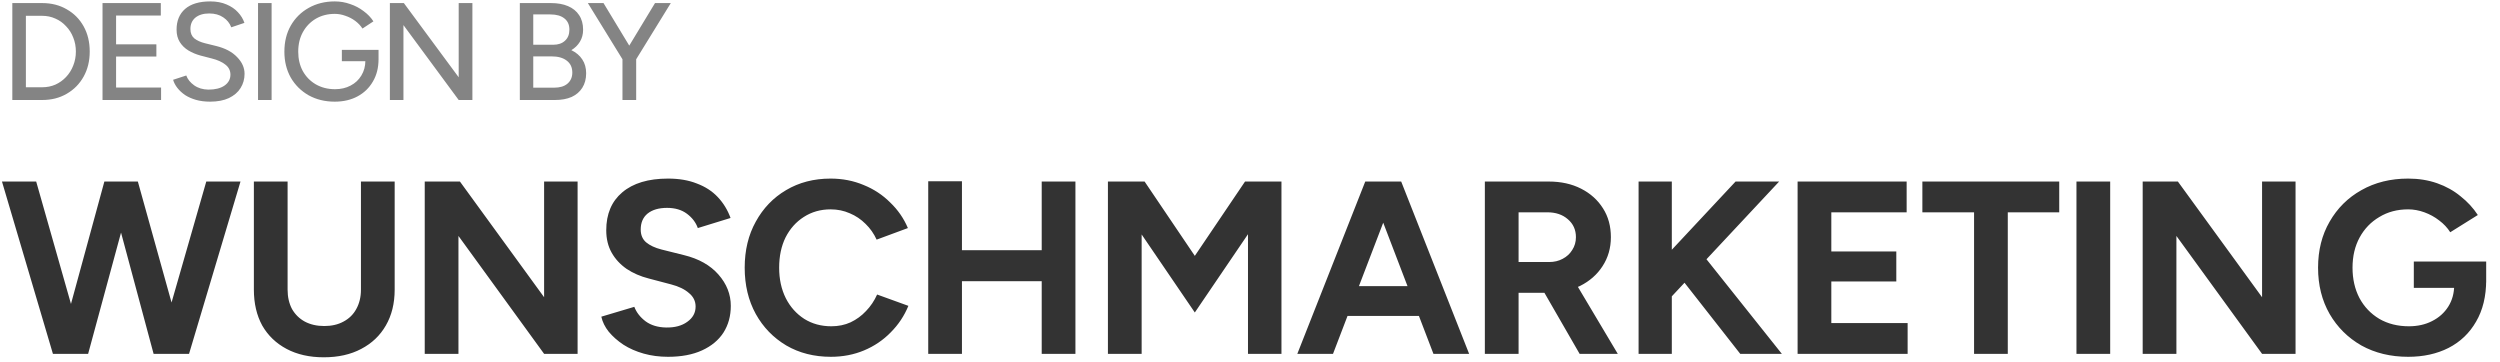
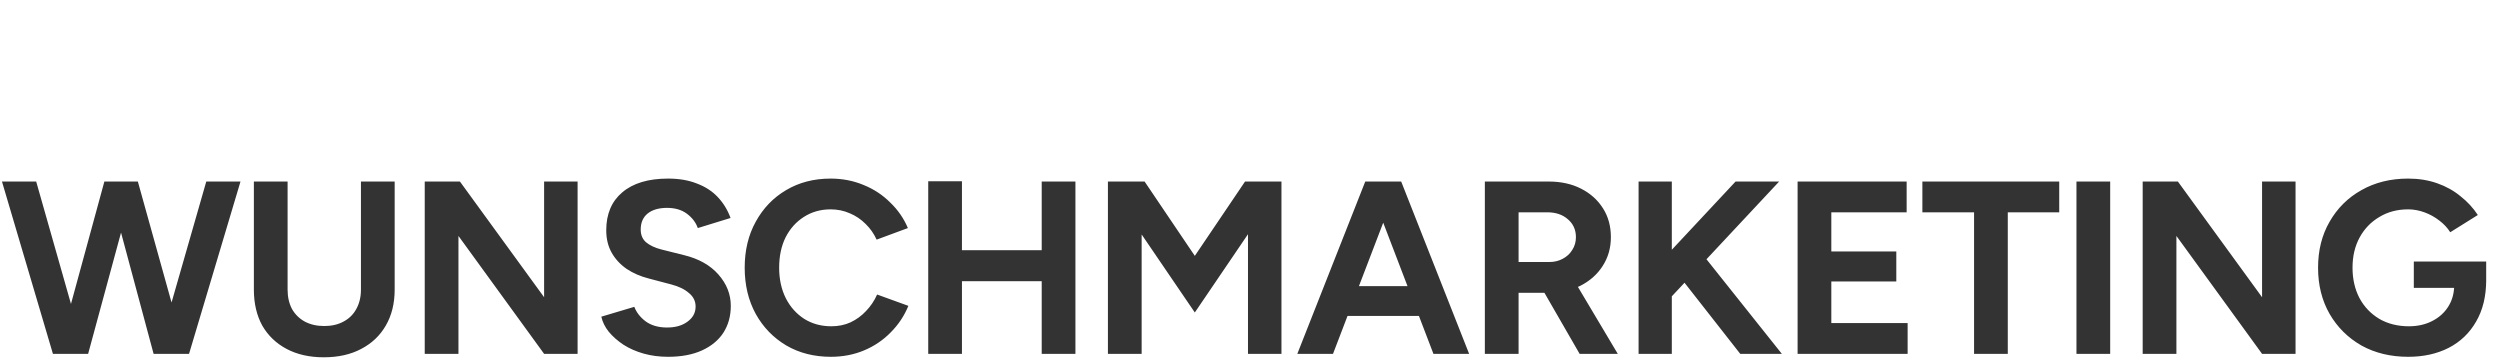
<svg xmlns="http://www.w3.org/2000/svg" width="325" height="47" viewBox="0 0 325 47" fill="none">
-   <path d="M1.602 13V0.4H5.49C6.69 0.4 7.752 0.67 8.676 1.21C9.612 1.738 10.344 2.476 10.872 3.424C11.4 4.372 11.664 5.464 11.664 6.7C11.664 7.924 11.4 9.01 10.872 9.958C10.344 10.906 9.612 11.65 8.676 12.19C7.752 12.73 6.69 13 5.49 13H1.602ZM3.366 11.344H5.49C6.102 11.344 6.672 11.23 7.2 11.002C7.728 10.762 8.19 10.432 8.586 10.012C8.994 9.58 9.306 9.082 9.522 8.518C9.75 7.954 9.864 7.348 9.864 6.7C9.864 6.052 9.75 5.446 9.522 4.882C9.306 4.318 8.994 3.826 8.586 3.406C8.19 2.974 7.728 2.644 7.2 2.416C6.672 2.176 6.102 2.056 5.49 2.056H3.366V11.344ZM13.327 13V0.4H20.905V2.02H15.091V5.764H20.329V7.348H15.091V11.38H20.941V13H13.327ZM27.31 13.216C26.638 13.216 26.026 13.138 25.474 12.982C24.934 12.826 24.46 12.616 24.052 12.352C23.656 12.076 23.326 11.77 23.062 11.434C22.798 11.098 22.612 10.744 22.504 10.372L24.214 9.814C24.394 10.306 24.736 10.732 25.24 11.092C25.744 11.452 26.362 11.638 27.094 11.65C27.982 11.65 28.678 11.476 29.182 11.128C29.698 10.768 29.956 10.294 29.956 9.706C29.956 9.166 29.734 8.728 29.29 8.392C28.846 8.044 28.258 7.78 27.526 7.6L26.068 7.222C25.492 7.066 24.964 6.844 24.484 6.556C24.016 6.268 23.644 5.902 23.368 5.458C23.092 5.014 22.954 4.48 22.954 3.856C22.954 2.704 23.326 1.804 24.07 1.156C24.826 0.508 25.912 0.184 27.328 0.184C28.144 0.184 28.852 0.316 29.452 0.58C30.052 0.832 30.544 1.168 30.928 1.588C31.324 2.008 31.606 2.47 31.774 2.974L30.064 3.55C29.86 3.01 29.512 2.578 29.02 2.254C28.528 1.918 27.922 1.75 27.202 1.75C26.446 1.75 25.846 1.93 25.402 2.29C24.97 2.65 24.754 3.142 24.754 3.766C24.754 4.294 24.922 4.702 25.258 4.99C25.606 5.266 26.068 5.476 26.644 5.62L28.102 5.98C29.278 6.268 30.184 6.748 30.82 7.42C31.468 8.08 31.792 8.806 31.792 9.598C31.792 10.282 31.618 10.9 31.27 11.452C30.934 11.992 30.43 12.424 29.758 12.748C29.098 13.06 28.282 13.216 27.31 13.216ZM33.544 13V0.4H35.308V13H33.544ZM43.522 13.216C42.25 13.216 41.116 12.94 40.12 12.388C39.136 11.824 38.362 11.056 37.798 10.084C37.246 9.1 36.97 7.978 36.97 6.718C36.97 5.434 37.246 4.306 37.798 3.334C38.362 2.35 39.136 1.582 40.12 1.03C41.116 0.466 42.25 0.184 43.522 0.184C44.218 0.184 44.884 0.298 45.52 0.526C46.168 0.742 46.75 1.048 47.266 1.444C47.794 1.828 48.22 2.272 48.544 2.776L47.122 3.712C46.882 3.34 46.57 3.01 46.186 2.722C45.802 2.434 45.376 2.212 44.908 2.056C44.452 1.888 43.99 1.804 43.522 1.804C42.598 1.804 41.776 2.014 41.056 2.434C40.348 2.854 39.79 3.43 39.382 4.162C38.974 4.894 38.77 5.746 38.77 6.718C38.77 7.666 38.968 8.506 39.364 9.238C39.772 9.97 40.336 10.546 41.056 10.966C41.788 11.386 42.622 11.596 43.558 11.596C44.314 11.596 44.986 11.44 45.574 11.128C46.174 10.816 46.642 10.378 46.978 9.814C47.326 9.25 47.5 8.596 47.5 7.852L49.21 7.69C49.21 8.806 48.964 9.778 48.472 10.606C47.992 11.434 47.326 12.076 46.474 12.532C45.622 12.988 44.638 13.216 43.522 13.216ZM44.44 7.96V6.484H49.21V7.78L48.31 7.96H44.44ZM50.684 13V0.4H52.502L59.63 10.048V0.4H61.412V13H59.63L52.448 3.262V13H50.684ZM67.578 13V0.4H71.628C72.492 0.4 73.23 0.532 73.842 0.796C74.466 1.06 74.946 1.45 75.282 1.966C75.63 2.482 75.804 3.118 75.804 3.874C75.804 4.45 75.666 4.966 75.39 5.422C75.126 5.866 74.754 6.232 74.274 6.52C74.898 6.82 75.372 7.222 75.696 7.726C76.032 8.23 76.2 8.83 76.2 9.526C76.2 10.258 76.032 10.888 75.696 11.416C75.372 11.932 74.91 12.328 74.31 12.604C73.71 12.868 72.99 13 72.15 13H67.578ZM69.324 11.398H72.042C72.786 11.398 73.362 11.224 73.77 10.876C74.19 10.516 74.4 10.036 74.4 9.436C74.4 8.764 74.16 8.248 73.68 7.888C73.212 7.516 72.552 7.33 71.7 7.33H69.324V11.398ZM69.324 5.818H71.916C72.564 5.818 73.074 5.644 73.446 5.296C73.83 4.948 74.022 4.468 74.022 3.856C74.022 3.22 73.806 2.734 73.374 2.398C72.942 2.05 72.336 1.876 71.556 1.876H69.324V5.818ZM82.668 7.762L81.066 7.15L85.151 0.4H87.204L82.668 7.762ZM80.921 13V6.952H82.704V13H80.921ZM80.957 7.762L76.421 0.4H78.456L82.541 7.15L80.957 7.762Z" fill="#333333" fill-opacity="0.6" />
  <path d="M20.384 46L26.816 23.6H31.264L24.576 46H20.384ZM6.88 46L0.256 23.6H4.704L11.072 46H6.88ZM7.456 46L13.568 23.6H17.536L11.456 46H7.456ZM19.968 46L13.952 23.6H17.92L24.16 46H19.968ZM42.091 46.448C40.235 46.448 38.625 46.085 37.259 45.36C35.894 44.635 34.838 43.621 34.091 42.32C33.366 40.997 33.003 39.44 33.003 37.648V23.6H37.387V37.648C37.387 38.608 37.579 39.451 37.963 40.176C38.369 40.88 38.923 41.424 39.627 41.808C40.353 42.192 41.195 42.384 42.155 42.384C43.115 42.384 43.947 42.192 44.651 41.808C45.377 41.424 45.931 40.88 46.315 40.176C46.721 39.451 46.923 38.608 46.923 37.648V23.6H51.307V37.648C51.307 39.44 50.923 40.997 50.155 42.32C49.409 43.621 48.342 44.635 46.955 45.36C45.59 46.085 43.969 46.448 42.091 46.448ZM55.215 46V23.6H59.791L70.734 38.64V23.6H75.087V46H70.734L59.599 30.672V46H55.215ZM86.844 46.384C85.714 46.384 84.658 46.245 83.677 45.968C82.695 45.691 81.82 45.307 81.052 44.816C80.284 44.304 79.644 43.739 79.132 43.12C78.642 42.501 78.322 41.851 78.172 41.168L82.46 39.888C82.738 40.613 83.228 41.243 83.933 41.776C84.636 42.288 85.522 42.555 86.588 42.576C87.719 42.597 88.636 42.352 89.341 41.84C90.066 41.328 90.428 40.667 90.428 39.856C90.428 39.152 90.141 38.565 89.564 38.096C89.01 37.605 88.242 37.232 87.26 36.976L84.349 36.208C83.26 35.931 82.3 35.515 81.469 34.96C80.636 34.384 79.986 33.68 79.516 32.848C79.047 32.016 78.812 31.045 78.812 29.936C78.812 27.824 79.506 26.181 80.892 25.008C82.3 23.813 84.284 23.216 86.844 23.216C88.274 23.216 89.522 23.429 90.588 23.856C91.677 24.261 92.583 24.848 93.308 25.616C94.034 26.384 94.588 27.291 94.972 28.336L90.716 29.648C90.46 28.923 89.991 28.304 89.308 27.792C88.626 27.28 87.762 27.024 86.716 27.024C85.65 27.024 84.807 27.269 84.189 27.76C83.591 28.251 83.293 28.944 83.293 29.84C83.293 30.544 83.527 31.099 83.996 31.504C84.487 31.909 85.148 32.219 85.981 32.432L88.924 33.168C90.844 33.637 92.338 34.48 93.404 35.696C94.471 36.912 95.004 38.267 95.004 39.76C95.004 41.083 94.684 42.245 94.044 43.248C93.404 44.229 92.477 44.997 91.26 45.552C90.044 46.107 88.573 46.384 86.844 46.384ZM108.01 46.384C105.834 46.384 103.903 45.893 102.218 44.912C100.533 43.909 99.21 42.544 98.25 40.816C97.29 39.067 96.81 37.061 96.81 34.8C96.81 32.539 97.29 30.544 98.25 28.816C99.21 27.067 100.522 25.701 102.186 24.72C103.871 23.717 105.802 23.216 107.978 23.216C109.514 23.216 110.943 23.493 112.266 24.048C113.589 24.581 114.741 25.339 115.722 26.32C116.725 27.28 117.493 28.389 118.026 29.648L113.962 31.152C113.599 30.363 113.119 29.68 112.522 29.104C111.925 28.507 111.242 28.048 110.474 27.728C109.706 27.387 108.874 27.216 107.978 27.216C106.677 27.216 105.514 27.547 104.49 28.208C103.487 28.848 102.698 29.733 102.122 30.864C101.567 31.995 101.29 33.307 101.29 34.8C101.29 36.293 101.578 37.616 102.154 38.768C102.73 39.899 103.53 40.795 104.554 41.456C105.578 42.096 106.751 42.416 108.074 42.416C108.991 42.416 109.823 42.245 110.57 41.904C111.338 41.541 112.01 41.051 112.586 40.432C113.183 39.813 113.663 39.099 114.026 38.288L118.09 39.76C117.557 41.061 116.789 42.213 115.786 43.216C114.805 44.219 113.653 44.997 112.33 45.552C111.007 46.107 109.567 46.384 108.01 46.384ZM135.422 46V23.6H139.806V46H135.422ZM120.67 46V23.568H125.054V46H120.67ZM123.934 36.56V32.528H137.502V36.56H123.934ZM144.03 46V23.6H148.798L155.326 33.264L161.854 23.6H166.59V46H162.238V30.448L155.326 40.624L148.414 30.48V46H144.03ZM186.347 46L177.771 23.6H182.155L190.987 46H186.347ZM168.651 46L177.483 23.6H181.867L173.291 46H168.651ZM172.811 41.072V37.2H186.859V41.072H172.811ZM193.031 46V23.6H201.351C202.929 23.6 204.327 23.909 205.543 24.528C206.759 25.147 207.708 26 208.391 27.088C209.073 28.155 209.415 29.403 209.415 30.832C209.415 32.24 209.052 33.499 208.327 34.608C207.623 35.696 206.652 36.549 205.415 37.168C204.177 37.765 202.769 38.064 201.191 38.064H197.415V46H193.031ZM205.351 46L200.167 37.008L203.527 34.608L210.311 46H205.351ZM197.415 34.064H201.383C202.044 34.064 202.631 33.925 203.143 33.648C203.676 33.371 204.092 32.987 204.391 32.496C204.711 32.005 204.871 31.451 204.871 30.832C204.871 29.872 204.519 29.093 203.815 28.496C203.132 27.899 202.247 27.6 201.159 27.6H197.415V34.064ZM215.64 40.336L215.128 34.832L225.624 23.6H231.288L215.64 40.336ZM213.016 46V23.6H217.336V46H213.016ZM226.232 46L217.304 34.608L220.472 31.984L231.64 46H226.232ZM233.688 46V23.6H247.864V27.6H238.072V32.688H246.52V36.592H238.072V42H247.992V46H233.688ZM256.628 46V27.6H249.908V23.6H267.7V27.6H261.012V46H256.628ZM269.94 46V23.6H274.324V46H269.94ZM278.549 46V23.6H283.125L294.069 38.64V23.6H298.421V46H294.069L282.933 30.672V46H278.549ZM313.06 46.384C310.777 46.384 308.75 45.893 306.98 44.912C305.23 43.909 303.854 42.544 302.852 40.816C301.849 39.067 301.348 37.061 301.348 34.8C301.348 32.539 301.849 30.544 302.852 28.816C303.854 27.067 305.23 25.701 306.98 24.72C308.75 23.717 310.777 23.216 313.06 23.216C314.425 23.216 315.684 23.419 316.836 23.824C317.988 24.229 319.001 24.795 319.876 25.52C320.772 26.224 321.518 27.035 322.116 27.952L318.532 30.192C318.169 29.616 317.689 29.104 317.092 28.656C316.516 28.208 315.876 27.856 315.172 27.6C314.468 27.344 313.764 27.216 313.06 27.216C311.652 27.216 310.404 27.547 309.316 28.208C308.228 28.848 307.374 29.733 306.756 30.864C306.137 31.995 305.828 33.307 305.828 34.8C305.828 36.272 306.126 37.584 306.724 38.736C307.342 39.888 308.206 40.795 309.316 41.456C310.425 42.096 311.705 42.416 313.156 42.416C314.286 42.416 315.289 42.192 316.164 41.744C317.06 41.296 317.764 40.667 318.276 39.856C318.788 39.045 319.044 38.107 319.044 37.04L323.204 36.4C323.204 38.512 322.766 40.315 321.892 41.808C321.038 43.301 319.844 44.443 318.308 45.232C316.793 46 315.044 46.384 313.06 46.384ZM313.796 37.424V34H323.204V36.72L320.836 37.424H313.796Z" fill="#333333" />
</svg>